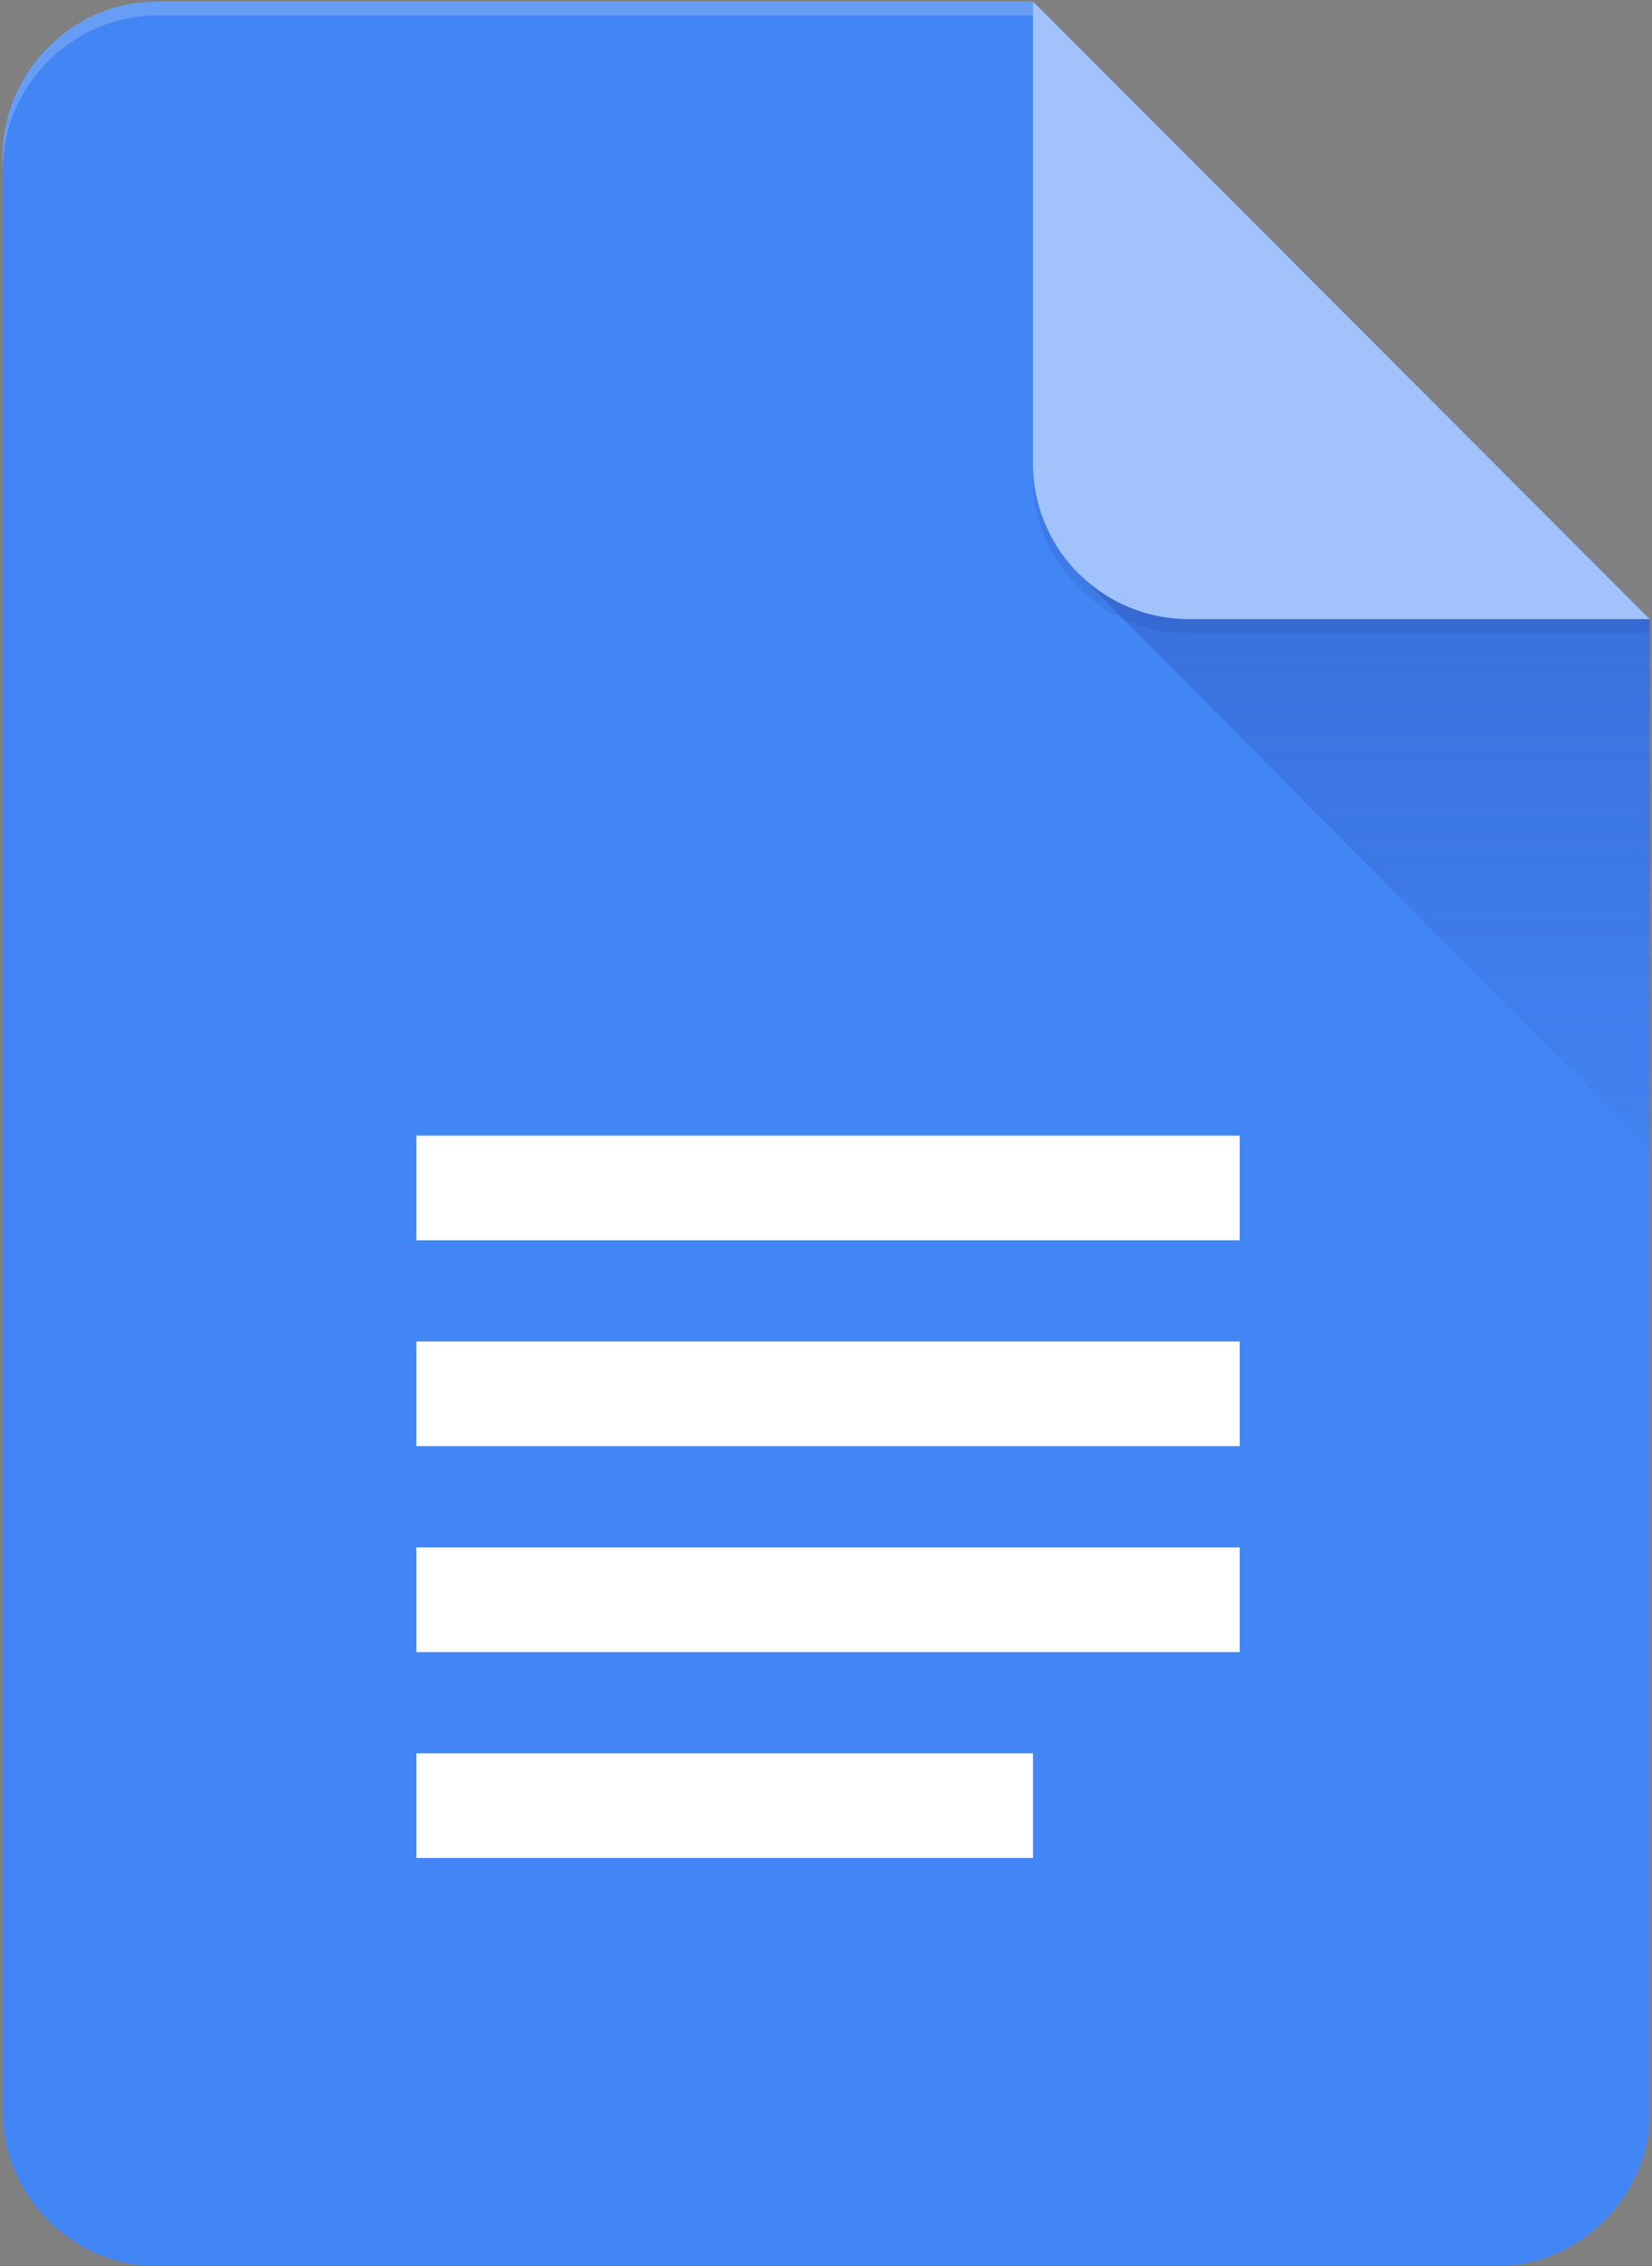
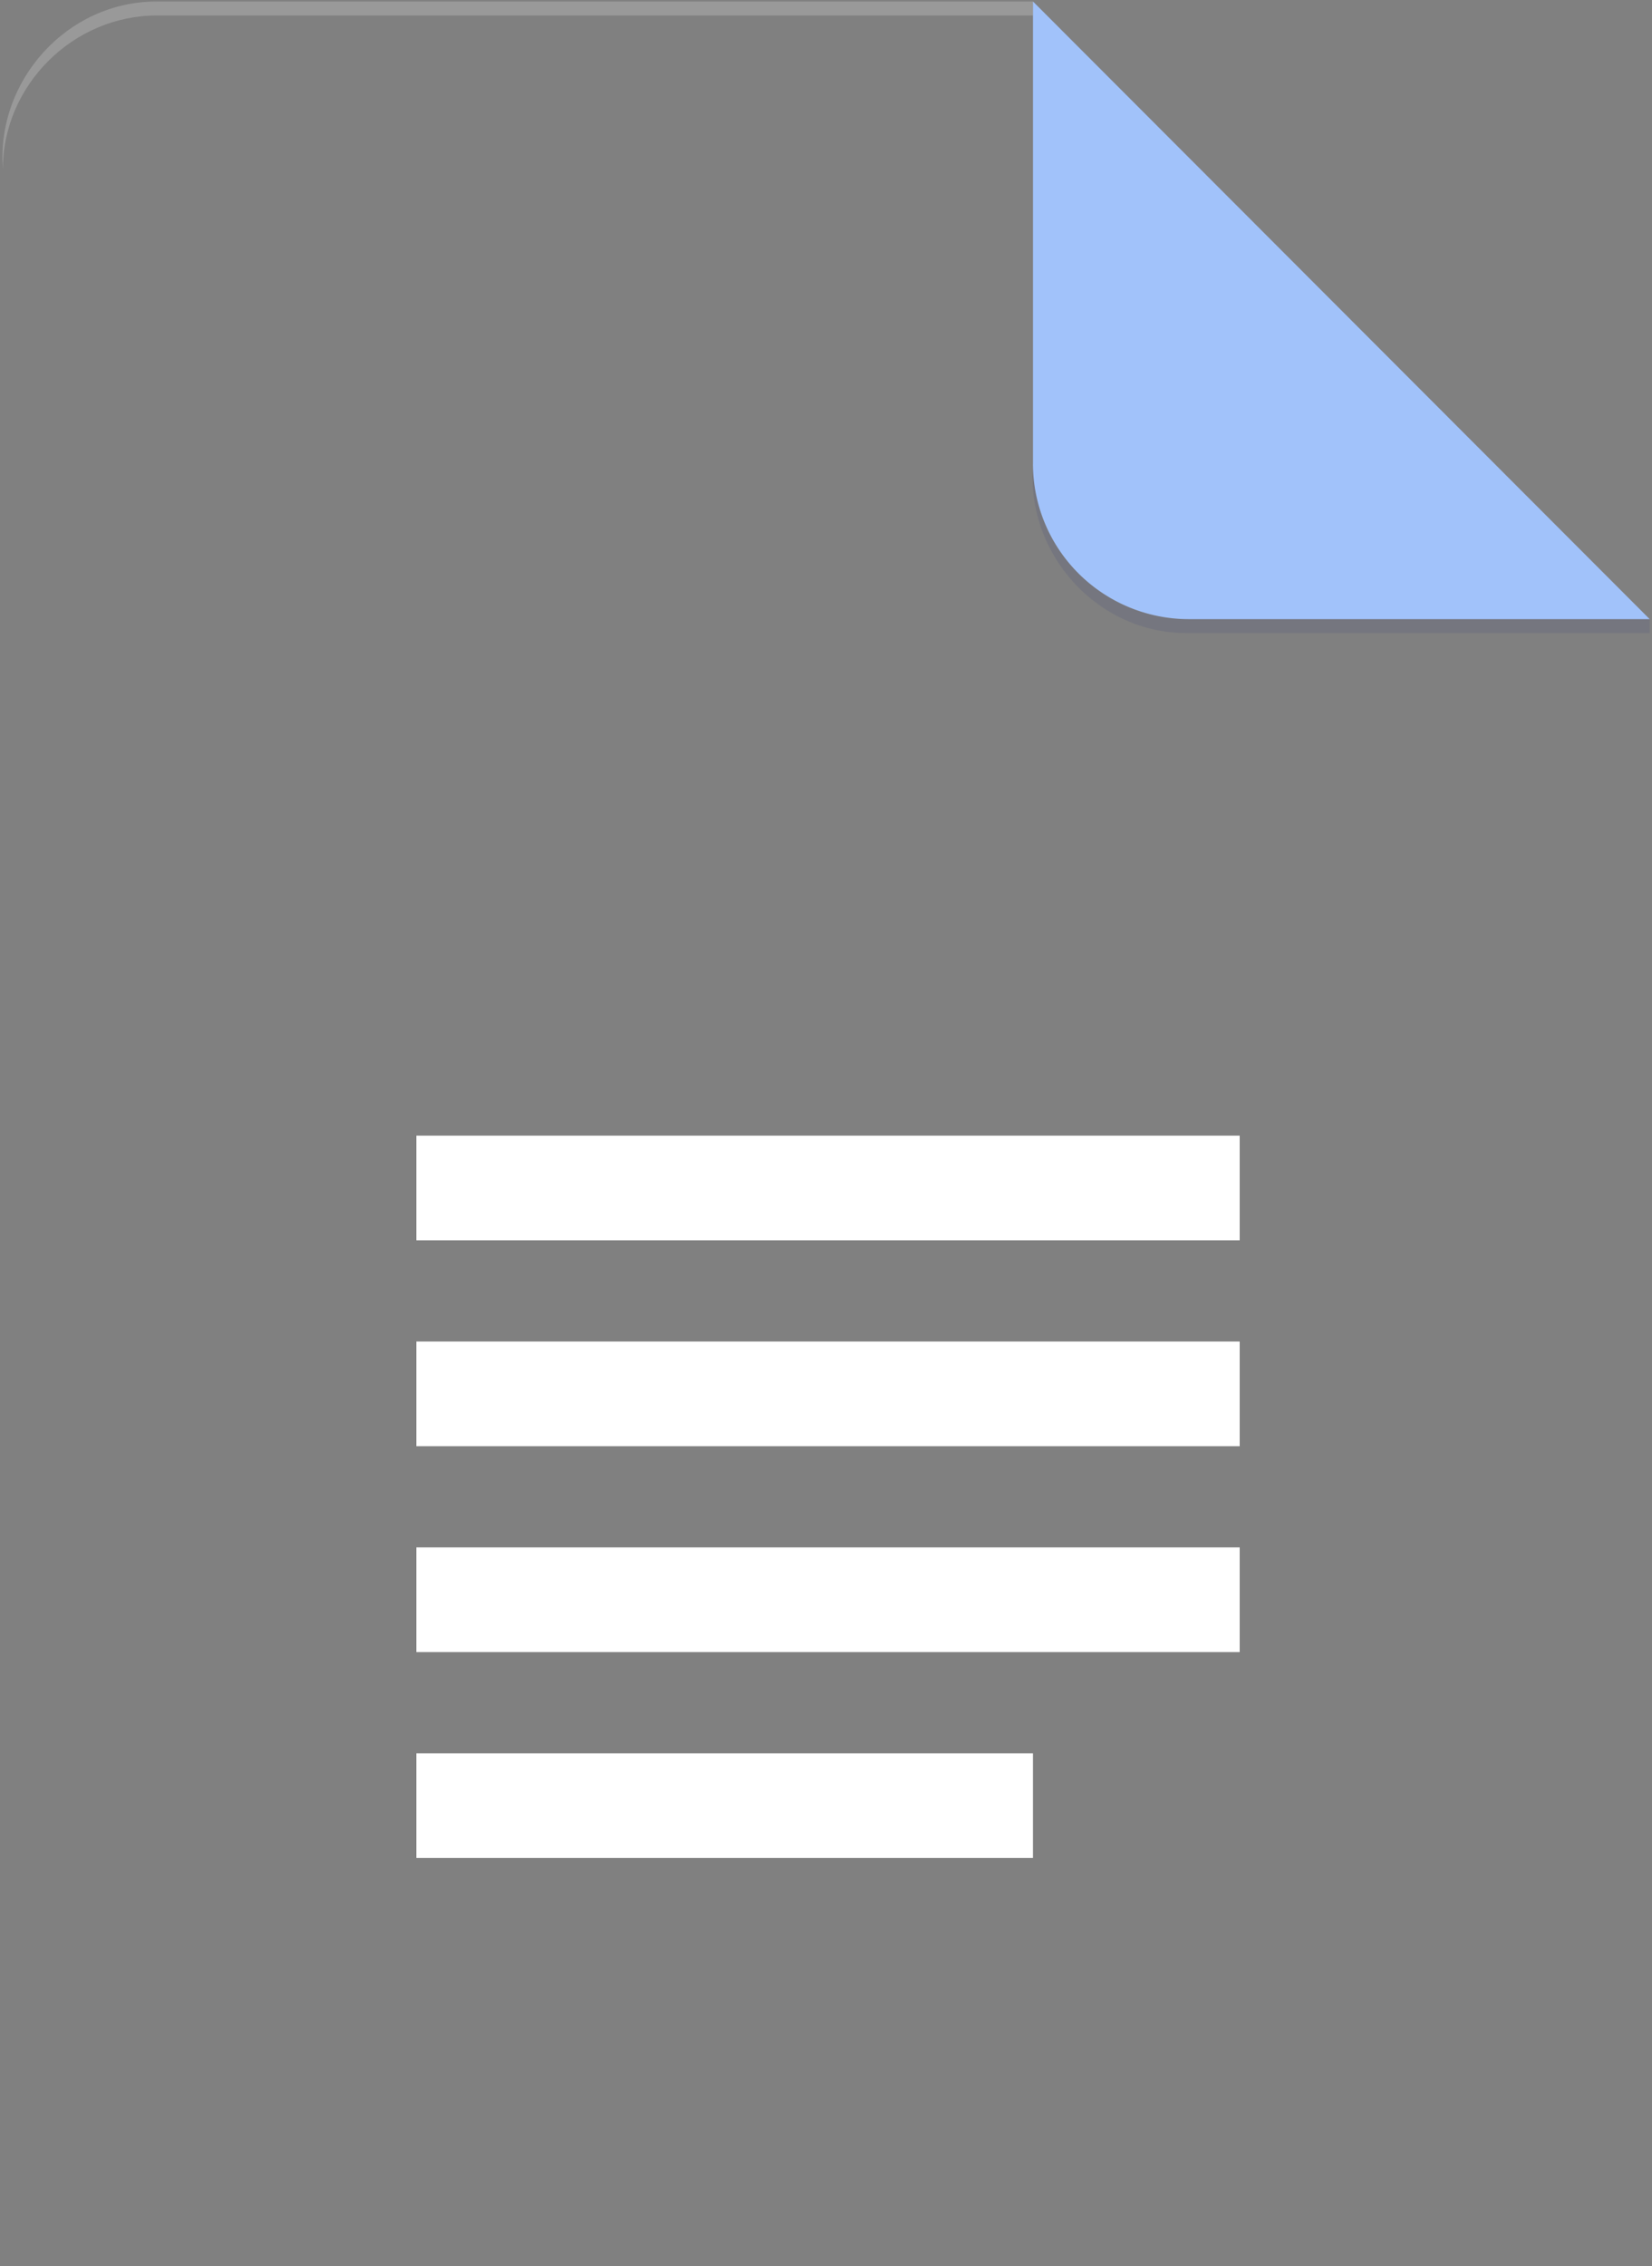
<svg xmlns="http://www.w3.org/2000/svg" width="62" height="85" fill="none">
  <rect width="100%" height="100%" fill="#808080" stroke="none" />
  <g clip-path="url(#Google Docs__a)">
-     <path d="M38.769.057H5.894C2.738.057.108 2.674.108 5.816V79.24c0 3.143 2.63 5.76 5.786 5.76h50.234c3.154 0 5.786-2.618 5.786-5.76V23.222L38.77.057Z" fill="#4285F4" />
-     <path d="m40.478 21.52 21.434 21.596V23.222L40.478 21.52Z" fill="url(#Google Docs__b)" />
    <path d="M38.768 17.407a5.825 5.825 0 0 0 1.718 4.109 5.868 5.868 0 0 0 4.126 1.706h17.301L38.769.057v17.35Z" fill="#A1C2FA" />
    <path d="M5.894.057C2.524.044-.148 3.02.108 6.342.108 3.2 2.738.58 5.894.58h32.874V.057H5.894Z" fill="#fff" fill-opacity=".2" />
    <path d="M44.555 23.222c-3.154 0-5.786-2.617-5.786-5.758-.256 3.319 2.416 6.294 5.786 6.281h17.359v-.524l-17.359.001Z" fill="#1A237E" fill-opacity=".1" />
    <path d="M46.526 58.038H15.624v3.926h30.902v-3.926Zm-7.758 7.722H15.624v3.926h23.144V65.76Zm7.758-23.167H15.624v3.926h30.902v-3.926Zm0 7.722H15.624v3.927h30.902v-3.927Z" fill="#fff" />
  </g>
  <defs>
    <linearGradient id="Google Docs__b" x1="51.791" y1="23.478" x2="51.791" y2="43.139" gradientUnits="userSpaceOnUse">
      <stop stop-color="#1A237E" stop-opacity=".2" />
      <stop offset="1" stop-color="#1A237E" stop-opacity=".02" />
    </linearGradient>
    <clipPath id="Google Docs__a">
      <path fill="#fff" transform="translate(.09)" d="M0 0h61.818v85H0z" />
    </clipPath>
  </defs>
</svg>